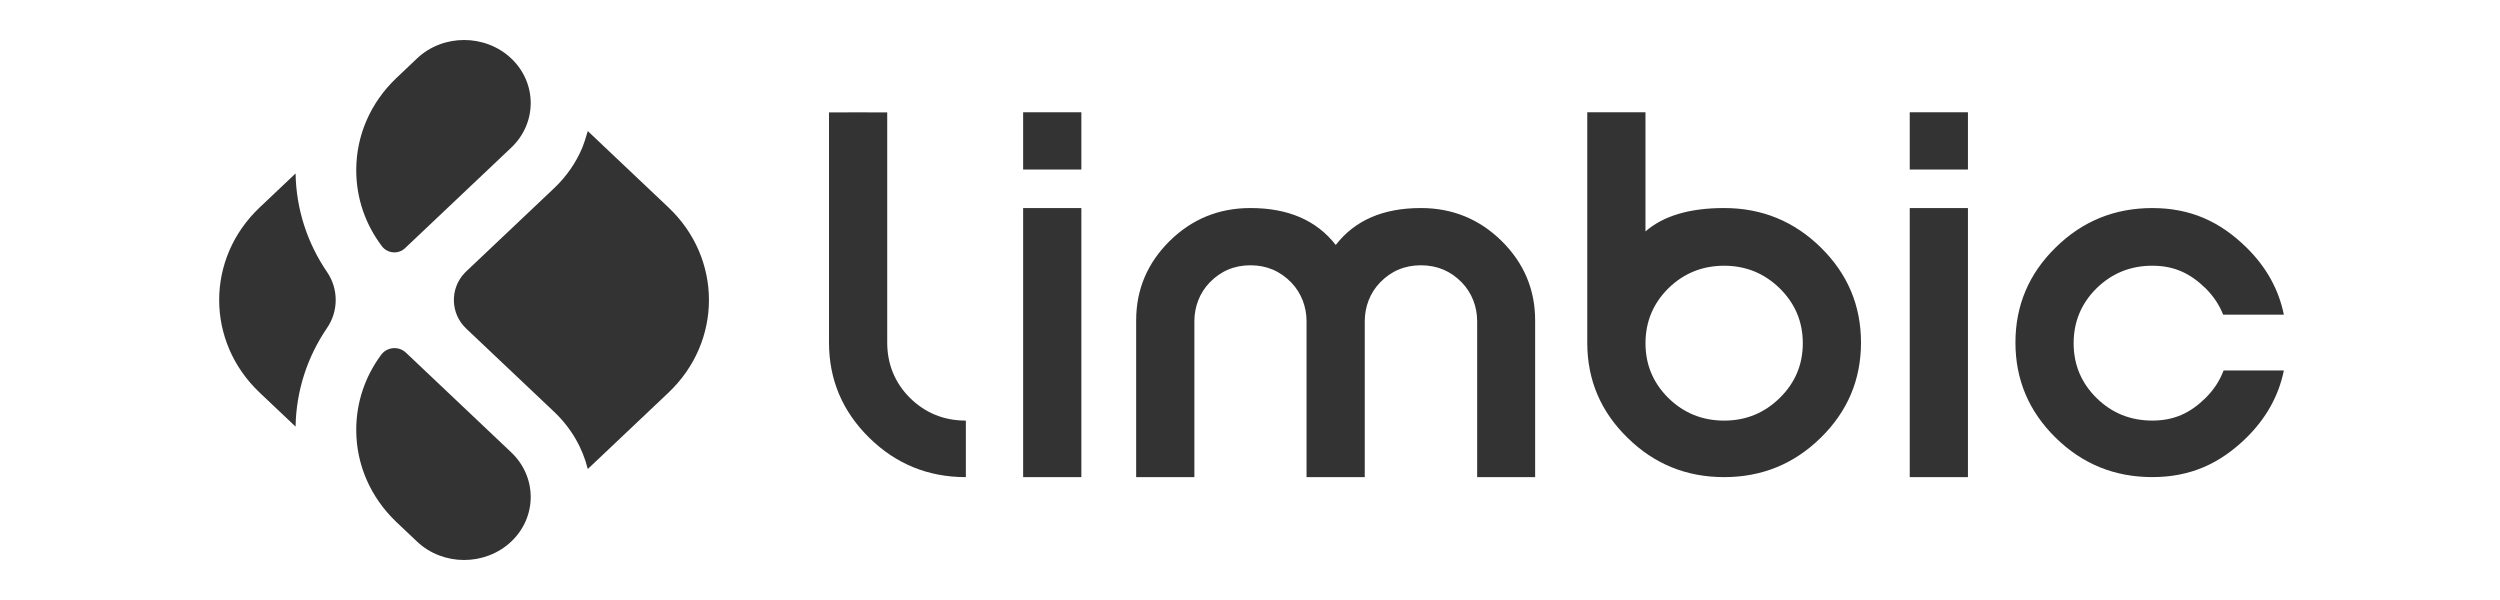
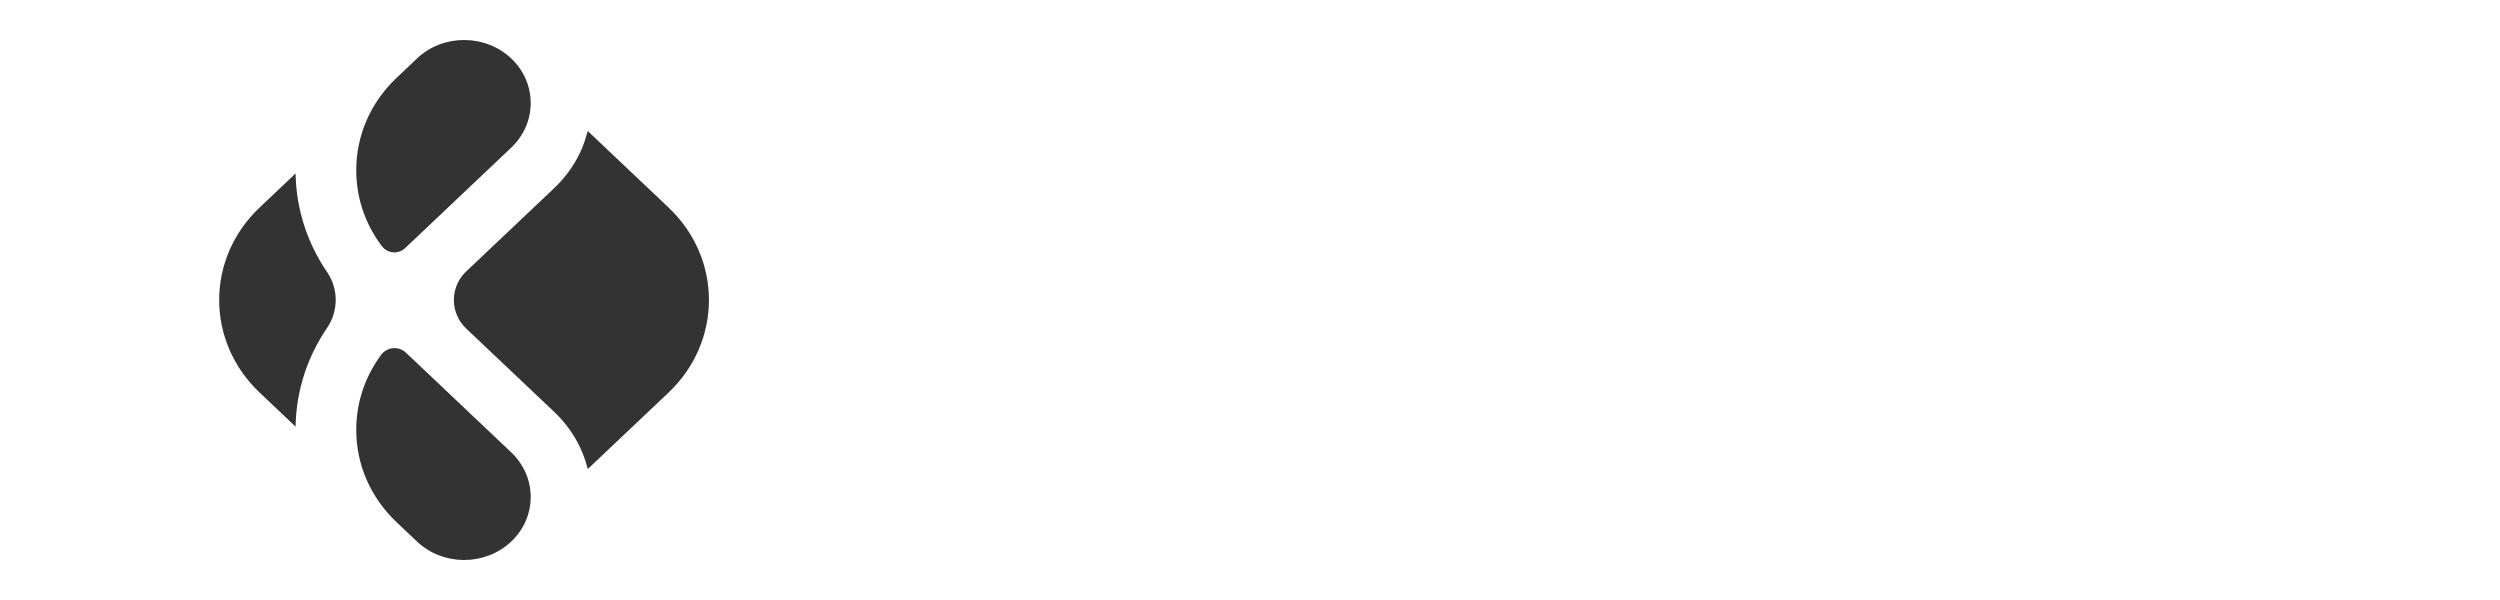
<svg xmlns="http://www.w3.org/2000/svg" width="125" height="30" viewBox="0 0 125 30" fill="none">
  <path fill-rule="evenodd" clip-rule="evenodd" d="M19.839 3.883L20.851 2.922C22.149 1.693 24.261 1.693 25.562 2.922C26.86 4.151 26.86 6.153 25.562 7.382L20.287 12.376L20.252 12.409C19.941 12.703 19.451 12.691 19.156 12.381C19.136 12.36 19.117 12.338 19.099 12.315C18.262 11.212 17.812 9.895 17.812 8.509C17.812 6.776 18.52 5.144 19.808 3.912C19.816 3.904 19.824 3.897 19.831 3.89L19.839 3.883ZM27.703 20.587C28.566 21.405 29.13 22.401 29.389 23.451L33.426 19.63C36.121 17.076 36.121 12.925 33.426 10.374L30.093 7.219L29.389 6.552C29.282 6.924 29.191 7.2 29.116 7.381C28.807 8.121 28.335 8.814 27.703 9.413L23.308 13.573C23.284 13.597 23.26 13.621 23.236 13.645C22.485 14.433 22.518 15.679 23.308 16.427L27.703 20.587ZM19.839 26.12L20.851 27.078C22.149 28.307 24.261 28.307 25.562 27.078C26.86 25.849 26.86 23.85 25.562 22.618L20.386 17.717L20.297 17.634C20.273 17.61 20.247 17.588 20.219 17.568C19.85 17.296 19.329 17.374 19.057 17.742C18.247 18.834 17.812 20.132 17.812 21.491C17.812 23.228 18.52 24.856 19.808 26.091C19.816 26.099 19.824 26.106 19.831 26.113L19.839 26.12ZM12.982 10.374C10.284 12.925 10.284 17.075 12.982 19.63L14.779 21.331C14.809 19.562 15.352 17.87 16.343 16.412L16.344 16.41C16.929 15.566 16.933 14.451 16.354 13.603C15.357 12.142 14.809 10.447 14.779 8.672L12.982 10.374Z" fill="#333333" />
-   <path fill-rule="evenodd" clip-rule="evenodd" d="M54.068 5.614V8.475H52.631H52.607H51.157V5.614H54.068ZM54.068 10.402V23.856H52.631H52.607H51.157V10.402H54.068ZM48.293 23.857V21.03C47.203 21.03 46.268 20.652 45.504 19.901C44.74 19.145 44.362 18.197 44.361 17.131C44.356 14.254 44.361 5.621 44.361 5.621C44.361 5.621 43.309 5.617 42.925 5.617H42.886C42.501 5.617 41.45 5.621 41.45 5.621V17.131C41.45 18.982 42.122 20.57 43.46 21.886C44.798 23.201 46.409 23.857 48.293 23.857ZM59.719 23.856H58.281H58.246H56.808V16.02C56.808 14.478 57.367 13.154 58.483 12.049C59.6 10.951 60.947 10.402 62.523 10.402C64.408 10.402 65.83 11.017 66.788 12.248C67.739 11.017 69.156 10.402 71.042 10.402C72.618 10.402 73.965 10.951 75.082 12.049C76.198 13.154 76.757 14.478 76.757 16.02V23.856H75.319H75.295H73.858V16.059C73.858 15.347 73.598 14.649 73.1 14.132C72.542 13.553 71.856 13.264 71.042 13.264C70.237 13.264 69.555 13.552 68.997 14.13C68.499 14.647 68.238 15.344 68.238 16.056V23.856H66.8H66.776H65.327V16.056C65.327 15.344 65.066 14.647 64.568 14.13C64.01 13.553 63.328 13.264 62.523 13.264C61.718 13.264 61.036 13.552 60.478 14.13C59.98 14.647 59.719 15.344 59.719 16.056V23.856ZM80.836 5.614H82.274V11.57C83.169 10.792 84.479 10.402 86.206 10.402C88.092 10.402 89.704 11.06 91.042 12.376C92.381 13.692 93.05 15.276 93.05 17.129C93.05 18.983 92.381 20.567 91.042 21.883C89.704 23.199 88.092 23.856 86.206 23.856C84.321 23.856 82.713 23.202 81.383 21.895C80.044 20.594 79.371 19.018 79.363 17.164V5.614H80.8H80.836ZM86.208 13.287C85.115 13.287 84.184 13.665 83.415 14.419C82.655 15.175 82.275 16.09 82.275 17.164C82.275 18.231 82.655 19.142 83.415 19.897C84.184 20.652 85.115 21.03 86.208 21.03C87.293 21.03 88.219 20.652 88.988 19.897C89.756 19.142 90.14 18.231 90.14 17.164C90.14 16.09 89.756 15.175 88.988 14.419C88.219 13.665 87.293 13.287 86.208 13.287ZM98.397 8.475V5.614H95.487V8.475H96.936H96.96H98.397ZM98.397 23.856V10.402H95.487V23.856H96.936H96.96H98.397ZM110.281 19.896C110.694 19.485 110.99 19.027 111.179 18.524H114.193C113.934 19.79 113.312 20.91 112.325 21.883C110.985 23.197 109.499 23.855 107.614 23.855C105.729 23.855 104.117 23.198 102.78 21.884C101.44 20.567 100.772 18.982 100.772 17.129C100.772 15.276 101.44 13.691 102.78 12.377C104.117 11.06 105.729 10.403 107.614 10.403C109.499 10.403 110.985 11.059 112.325 12.376C113.312 13.347 113.935 14.466 114.193 15.732H111.157C110.968 15.251 110.677 14.811 110.281 14.417C109.512 13.664 108.707 13.286 107.614 13.286C106.521 13.286 105.59 13.666 104.824 14.418C104.062 15.174 103.682 16.09 103.682 17.164C103.682 18.233 104.062 19.142 104.824 19.897C105.59 20.653 106.521 21.029 107.614 21.029C108.707 21.029 109.512 20.652 110.281 19.896Z" fill="#333333" />
</svg>